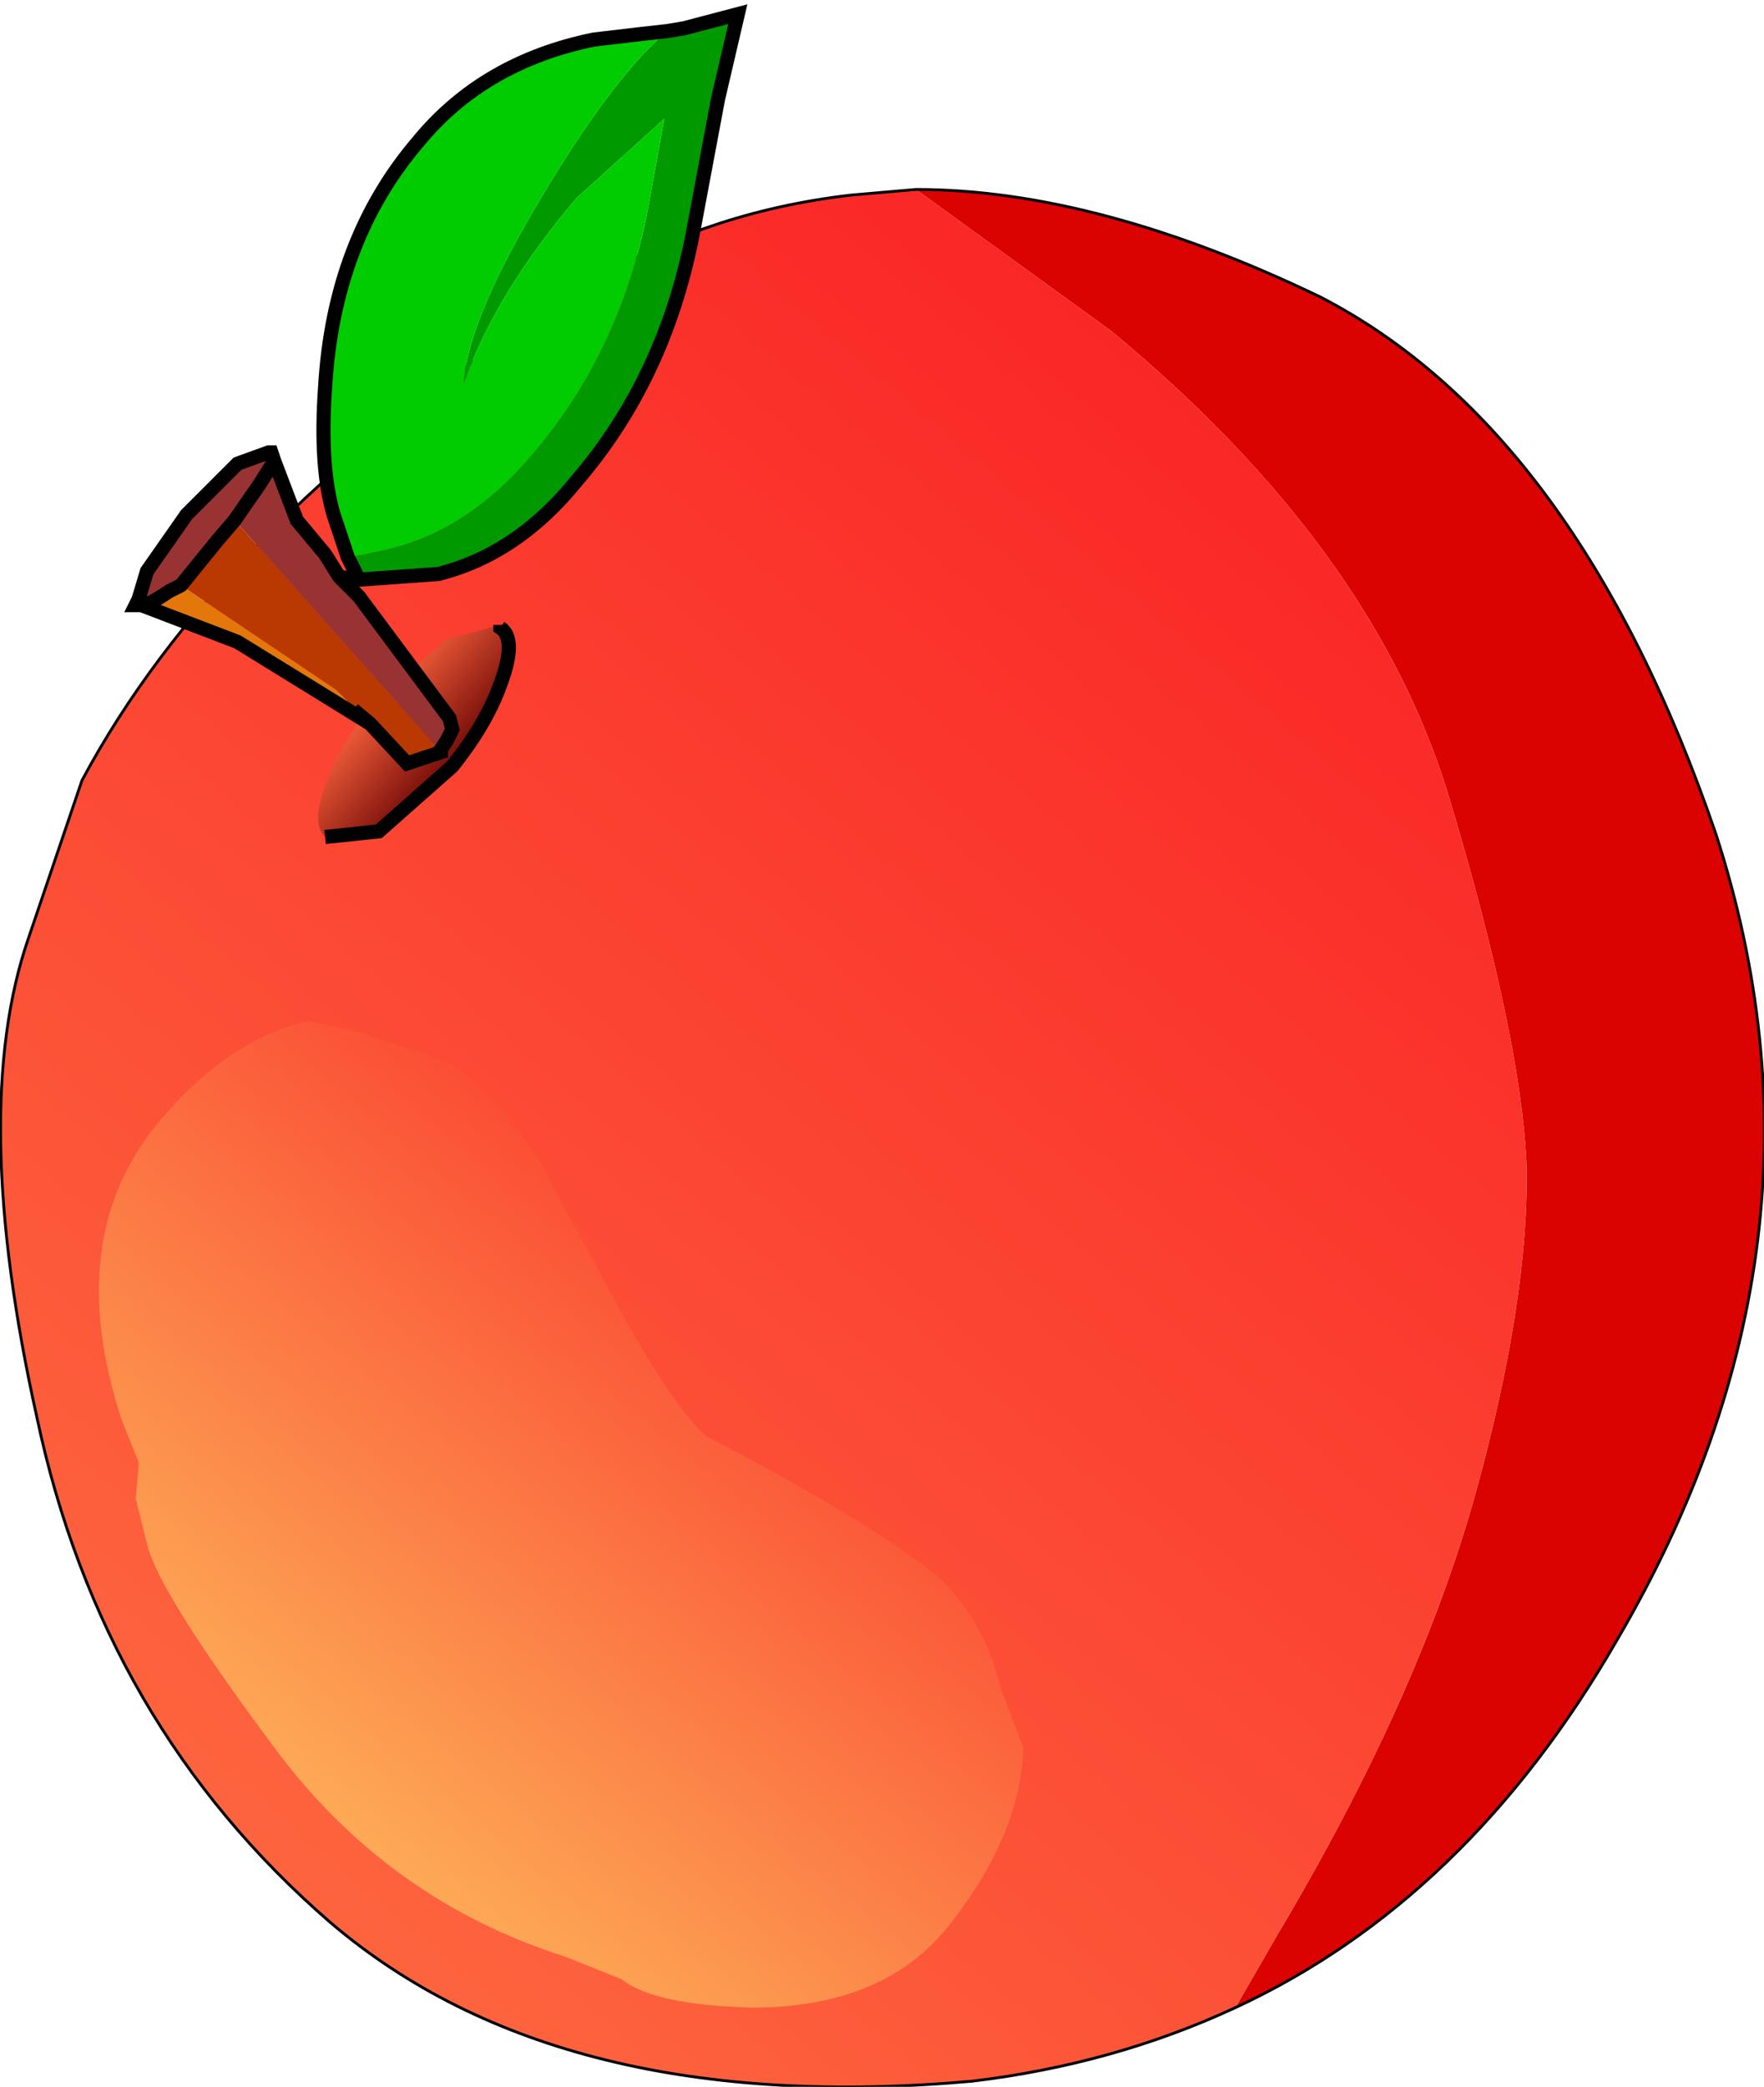
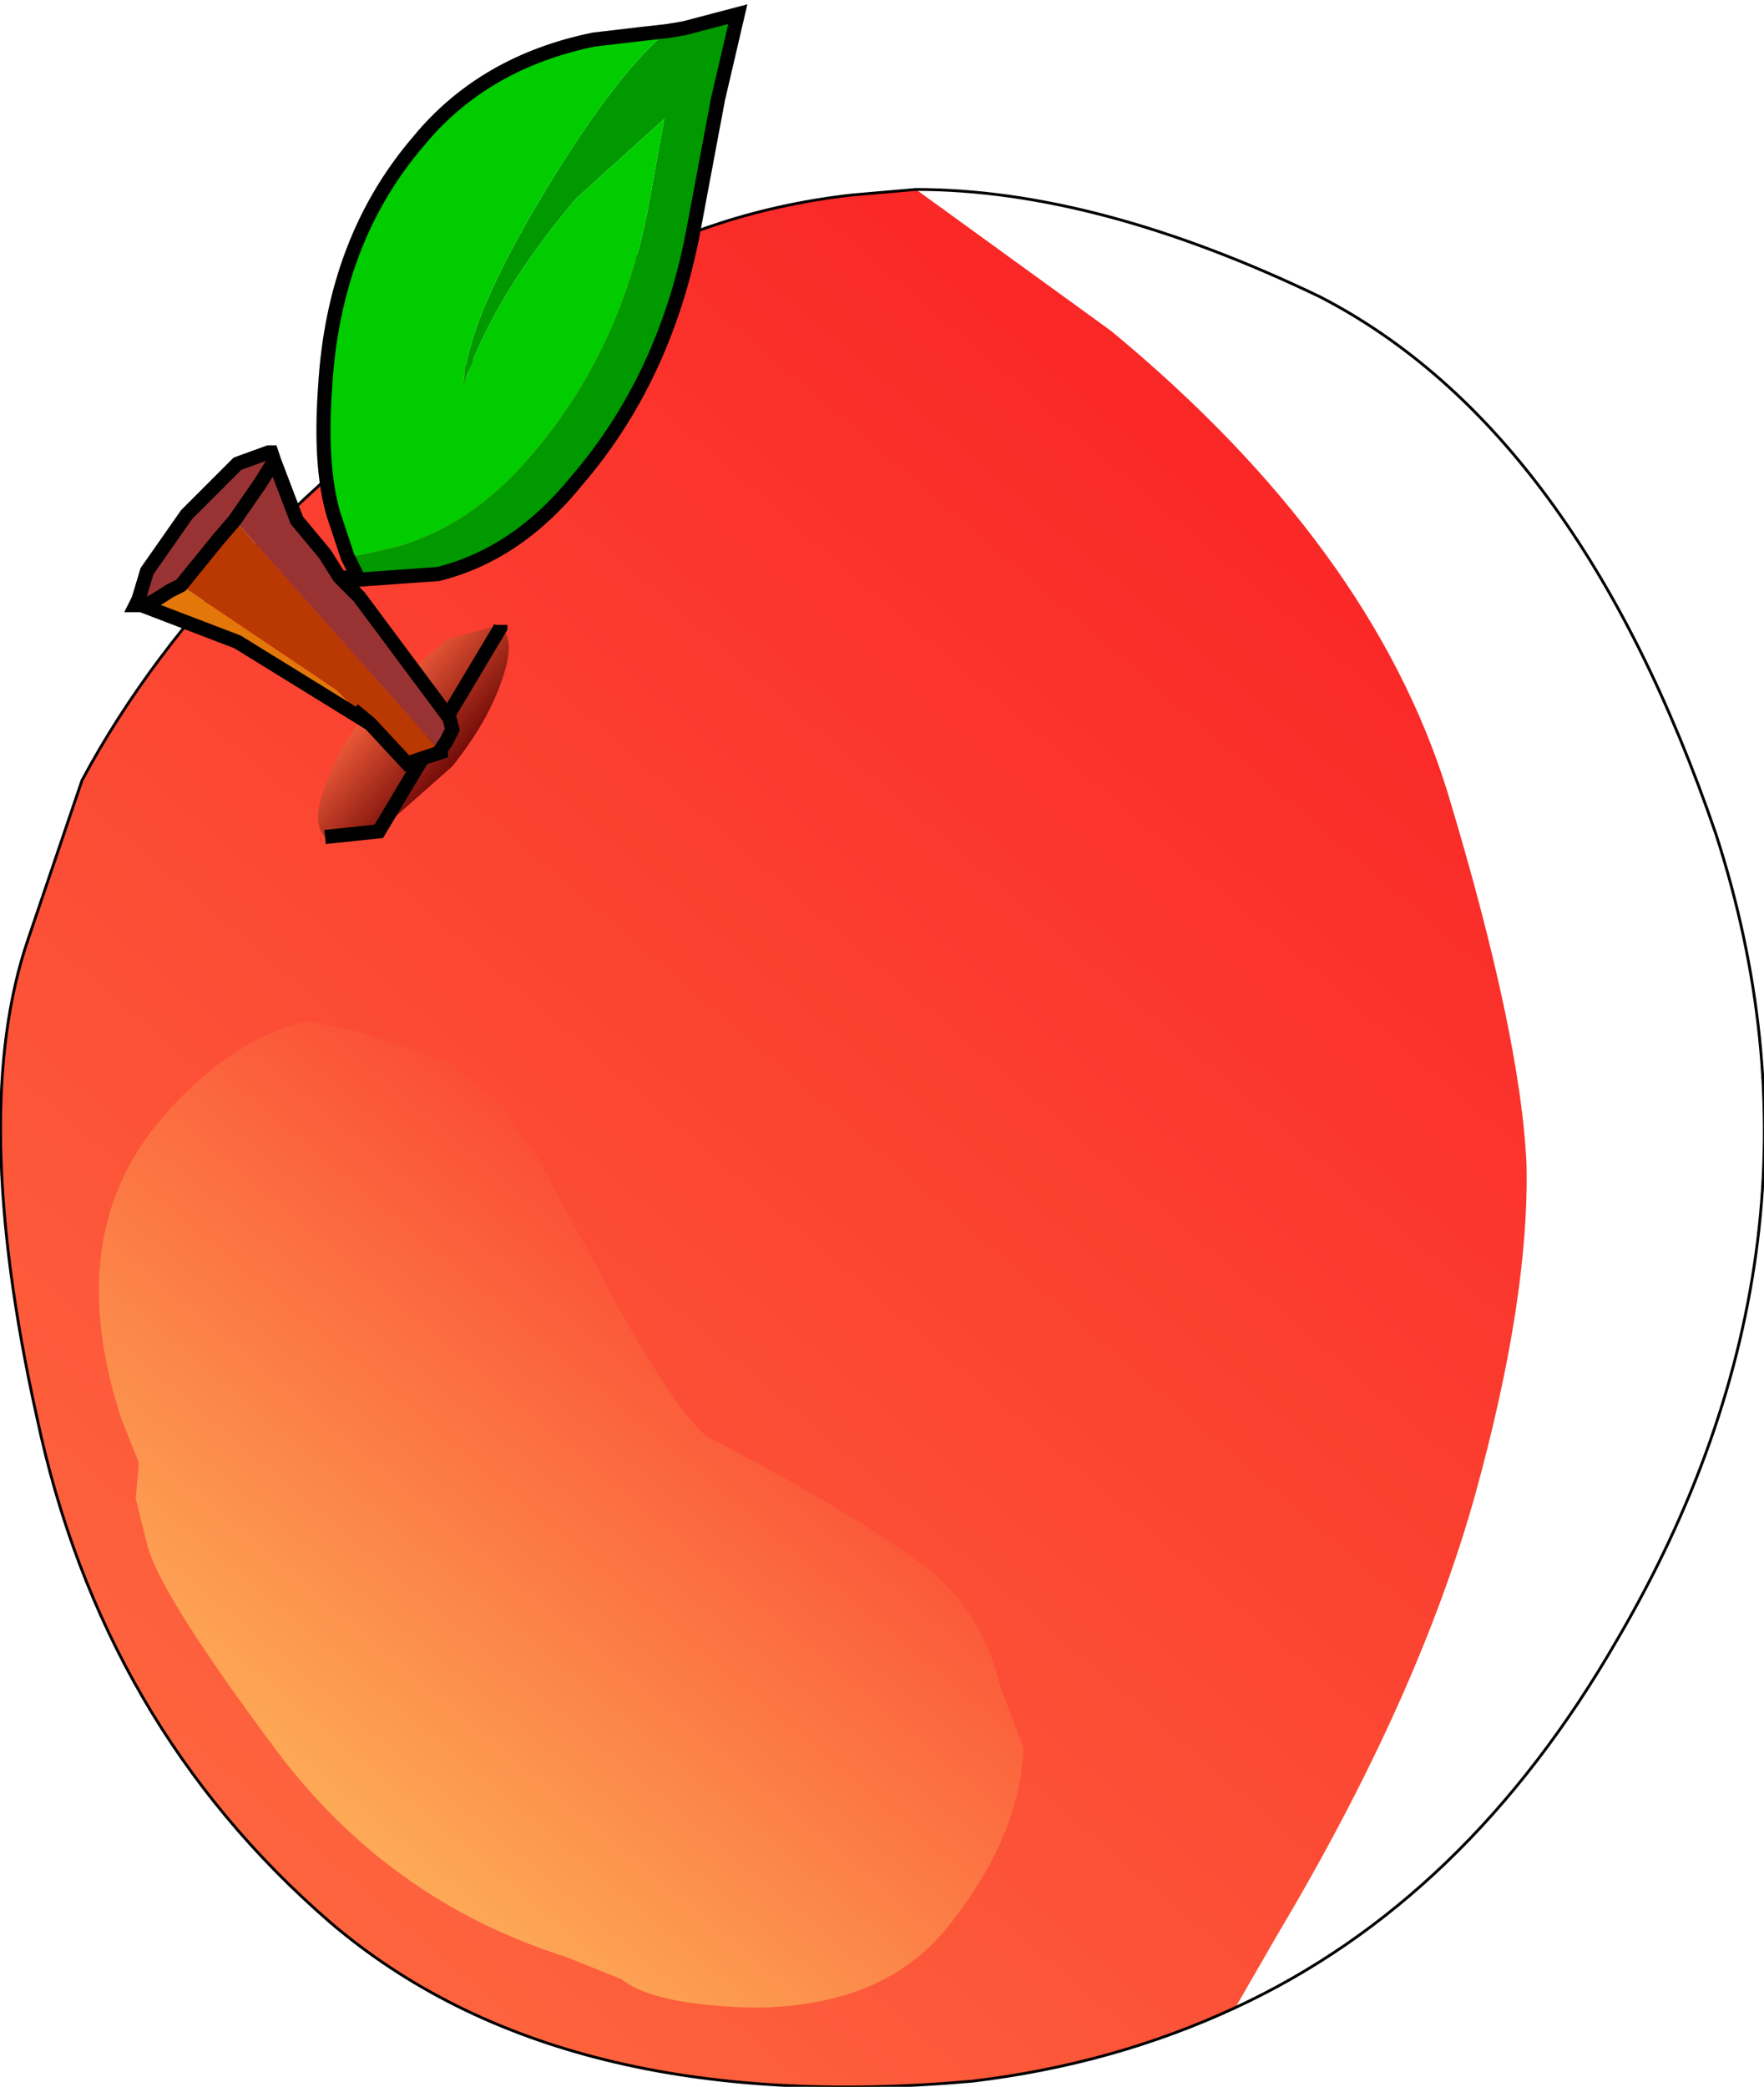
<svg xmlns="http://www.w3.org/2000/svg" height="36.9px" width="31.2px">
  <g transform="matrix(1.0, 0.0, 0.0, 1.0, 15.6, 18.6)">
    <path d="M-11.3 -1.45 L-11.35 6.3" fill="none" stroke="#000000" stroke-linecap="butt" stroke-linejoin="miter-clip" stroke-miterlimit="3.0" stroke-width="0.05" />
-     <path d="M0.6 -15.25 Q3.8 -15.25 7.75 -13.35 12.3 -11.0 14.75 -3.85 17.1 3.4 13.0 10.4 10.35 15.0 6.25 16.9 L7.0 15.6 Q9.5 11.4 10.5 7.8 11.45 4.35 11.4 2.0 11.3 -0.3 10.0 -4.6 8.65 -8.95 4.05 -12.75 L0.6 -15.25 M-6.15 -12.95 L-5.25 -13.55 Q-9.1 -10.5 -6.95 -12.35 L-6.15 -12.95" fill="#db0202" fill-rule="evenodd" stroke="none" />
    <path d="M6.25 16.9 Q4.1 17.9 1.6 18.2 -5.7 18.85 -9.75 15.4 -13.8 11.9 -14.95 6.45 -16.15 1.05 -15.1 -2.0 L-14.15 -4.8 Q-11.8 -9.2 -6.15 -12.95 L-6.95 -12.35 Q-9.1 -10.5 -5.25 -13.55 -3.15 -14.85 -0.55 -15.15 L0.6 -15.25 4.05 -12.75 Q8.65 -8.95 10.0 -4.6 11.3 -0.3 11.4 2.0 11.45 4.35 10.5 7.8 9.5 11.4 7.0 15.6 L6.25 16.9" fill="url(#gradient0)" fill-rule="evenodd" stroke="none" />
    <path d="M0.6 -15.25 Q3.8 -15.25 7.75 -13.35 12.3 -11.0 14.75 -3.85 17.1 3.4 13.0 10.4 10.35 15.0 6.25 16.9 4.1 17.9 1.6 18.2 -5.7 18.85 -9.75 15.4 -13.8 11.9 -14.95 6.45 -16.15 1.05 -15.1 -2.0 L-14.15 -4.8 Q-11.8 -9.2 -6.15 -12.95 L-5.25 -13.55 Q-3.15 -14.85 -0.55 -15.15 L0.6 -15.25" fill="none" stroke="#000000" stroke-linecap="round" stroke-linejoin="miter-clip" stroke-miterlimit="3.0" stroke-width="0.05" />
    <path d="M-7.6 0.2 L-6.7 1.0 -6.15 1.8 -6.1 1.85 -5.6 2.8 -5.15 3.6 Q-3.8 6.2 -3.1 6.8 -0.3 8.25 0.95 9.25 1.8 10.0 2.1 11.25 L2.5 12.3 Q2.45 13.9 1.1 15.55 -0.05 16.9 -2.3 16.9 -4.05 16.85 -4.6 16.4 L-5.6 16.0 Q-8.75 15.0 -10.75 12.3 -12.8 9.55 -13.0 8.7 L-13.2 7.9 -13.15 7.35 -13.15 7.25 -13.45 6.5 Q-14.5 3.3 -12.8 1.25 -11.6 -0.2 -10.15 -0.55 L-9.25 -0.35 -7.6 0.2" fill="url(#gradient1)" fill-rule="evenodd" stroke="none" />
    <path d="M-9.85 -3.8 Q-10.1 -4.05 -9.85 -4.7 -9.6 -5.45 -8.95 -6.2 L-7.7 -7.3 -6.75 -7.55 -6.75 -7.5 Q-6.45 -7.3 -6.75 -6.5 -7.0 -5.8 -7.6 -5.05 L-8.9 -3.9 -9.85 -3.8" fill="url(#gradient2)" fill-rule="evenodd" stroke="none" />
-     <path d="M-6.75 -7.55 L-6.75 -7.5 Q-6.45 -7.3 -6.75 -6.5 -7.0 -5.8 -7.6 -5.05 L-8.9 -3.9 -9.85 -3.8" fill="none" stroke="#000000" stroke-linecap="butt" stroke-linejoin="miter-clip" stroke-miterlimit="3.0" stroke-width="0.25" />
+     <path d="M-6.75 -7.55 L-6.75 -7.5 L-8.9 -3.9 -9.85 -3.8" fill="none" stroke="#000000" stroke-linecap="butt" stroke-linejoin="miter-clip" stroke-miterlimit="3.0" stroke-width="0.25" />
    <path d="M-9.6 -8.4 L-9.25 -8.05 -7.65 -5.9 -7.6 -5.7 -7.7 -5.5 -7.8 -5.35 -7.8 -5.3 -11.45 -9.4 -11.75 -9.05 -12.4 -8.25 -12.6 -8.15 Q-13.05 -7.85 -13.1 -7.9 L-13.15 -7.9 -13.2 -7.9 -13.15 -8.0 -13.0 -8.5 -12.3 -9.5 -11.4 -10.4 -10.85 -10.6 -10.8 -10.6 -10.75 -10.45 -10.35 -9.4 -9.85 -8.8 -9.6 -8.4 M-10.75 -10.45 L-11.0 -10.05 -11.45 -9.4 -11.0 -10.05 -10.75 -10.45 M-13.15 -8.0 L-13.1 -7.9 -13.15 -8.0" fill="#993333" fill-rule="evenodd" stroke="none" />
    <path d="M-9.05 -5.8 L-11.4 -7.25 -13.1 -7.9 Q-13.05 -7.85 -12.6 -8.15 L-12.4 -8.25 -9.65 -6.4 -9.05 -5.8" fill="#e4770a" fill-rule="evenodd" stroke="none" />
    <path d="M-7.8 -5.3 L-8.4 -5.1 -9.05 -5.8 -9.65 -6.4 -12.4 -8.25 -11.75 -9.05 -11.45 -9.4 -7.8 -5.3" fill="#ba3801" fill-rule="evenodd" stroke="none" />
    <path d="M-3.8 -18.05 L-3.5 -18.1 -2.55 -18.35 -2.9 -16.85 -3.35 -14.45 Q-3.85 -11.9 -5.4 -10.1 -6.45 -8.8 -7.85 -8.45 L-9.25 -8.35 -9.45 -8.75 -9.15 -8.8 -8.7 -8.9 Q-7.3 -9.25 -6.2 -10.55 -4.65 -12.35 -4.15 -14.85 L-3.85 -16.5 -5.4 -15.1 Q-6.85 -13.4 -7.4 -11.8 -7.35 -12.85 -6.15 -14.9 -4.8 -17.2 -3.8 -18.05" fill="#009900" fill-rule="evenodd" stroke="none" />
    <path d="M-9.45 -8.75 L-9.7 -9.5 Q-9.95 -10.35 -9.85 -11.75 -9.7 -14.35 -8.2 -16.1 -7.05 -17.5 -5.1 -17.9 L-4.25 -18.0 -3.8 -18.05 Q-4.8 -17.2 -6.15 -14.9 -7.35 -12.85 -7.4 -11.8 -6.85 -13.4 -5.4 -15.1 L-3.85 -16.5 -4.15 -14.85 Q-4.65 -12.35 -6.2 -10.55 -7.3 -9.25 -8.7 -8.9 L-9.15 -8.8 -9.45 -8.75" fill="#00cc00" fill-rule="evenodd" stroke="none" />
    <path d="M-9.45 -8.75 L-9.7 -9.5 Q-9.95 -10.35 -9.85 -11.75 -9.7 -14.35 -8.2 -16.1 -7.05 -17.5 -5.1 -17.9 L-4.25 -18.0 -3.8 -18.05 -3.5 -18.1 -2.55 -18.35 -2.9 -16.85 -3.35 -14.45 Q-3.85 -11.9 -5.4 -10.1 -6.45 -8.8 -7.85 -8.45 L-9.25 -8.35 -9.6 -8.4 -9.25 -8.05 -7.65 -5.9 -7.6 -5.7 -7.7 -5.5 -7.8 -5.35 -7.8 -5.3 -8.4 -5.1 -9.05 -5.8 -9.35 -6.05 -9.05 -5.8 -11.4 -7.25 -13.1 -7.9 -13.15 -7.9 -13.2 -7.9 -13.15 -8.0 -13.0 -8.5 -12.3 -9.5 -11.4 -10.4 -10.85 -10.6 -10.8 -10.6 -10.75 -10.45 -10.35 -9.4 -9.85 -8.8 -9.6 -8.4 M-12.4 -8.25 L-11.75 -9.05 -11.45 -9.4 -11.0 -10.05 -10.75 -10.45 M-13.1 -7.9 L-13.15 -8.0 M-12.4 -8.25 L-12.6 -8.15 Q-13.05 -7.85 -13.1 -7.9 M-9.25 -8.35 L-9.45 -8.75" fill="none" stroke="#000000" stroke-linecap="round" stroke-linejoin="miter-clip" stroke-miterlimit="3.0" stroke-width="0.25" />
  </g>
  <defs>
    <linearGradient gradientTransform="matrix(0.012, -0.014, 0.014, 0.012, -1.3, 2.6)" gradientUnits="userSpaceOnUse" id="gradient0" spreadMethod="pad" x1="-819.2" x2="819.2">
      <stop offset="0.0" stop-color="#fd643e" />
      <stop offset="1.0" stop-color="#fa2727" />
    </linearGradient>
    <linearGradient gradientTransform="matrix(0.009, -0.011, 0.53, 0.443, 82.25, 84.05)" gradientUnits="userSpaceOnUse" id="gradient1" spreadMethod="pad" x1="-819.2" x2="819.2">
      <stop offset="0.0" stop-color="#fdde68" />
      <stop offset="0.271" stop-color="#fdad57" />
      <stop offset="1.0" stop-color="#fa2727" />
    </linearGradient>
    <linearGradient gradientTransform="matrix(0.001, 9.0E-4, -7.0E-4, 8.0E-4, -8.3, -5.6)" gradientUnits="userSpaceOnUse" id="gradient2" spreadMethod="pad" x1="-819.2" x2="819.2">
      <stop offset="0.0" stop-color="#fd643e" />
      <stop offset="1.0" stop-color="#640202" />
    </linearGradient>
  </defs>
</svg>